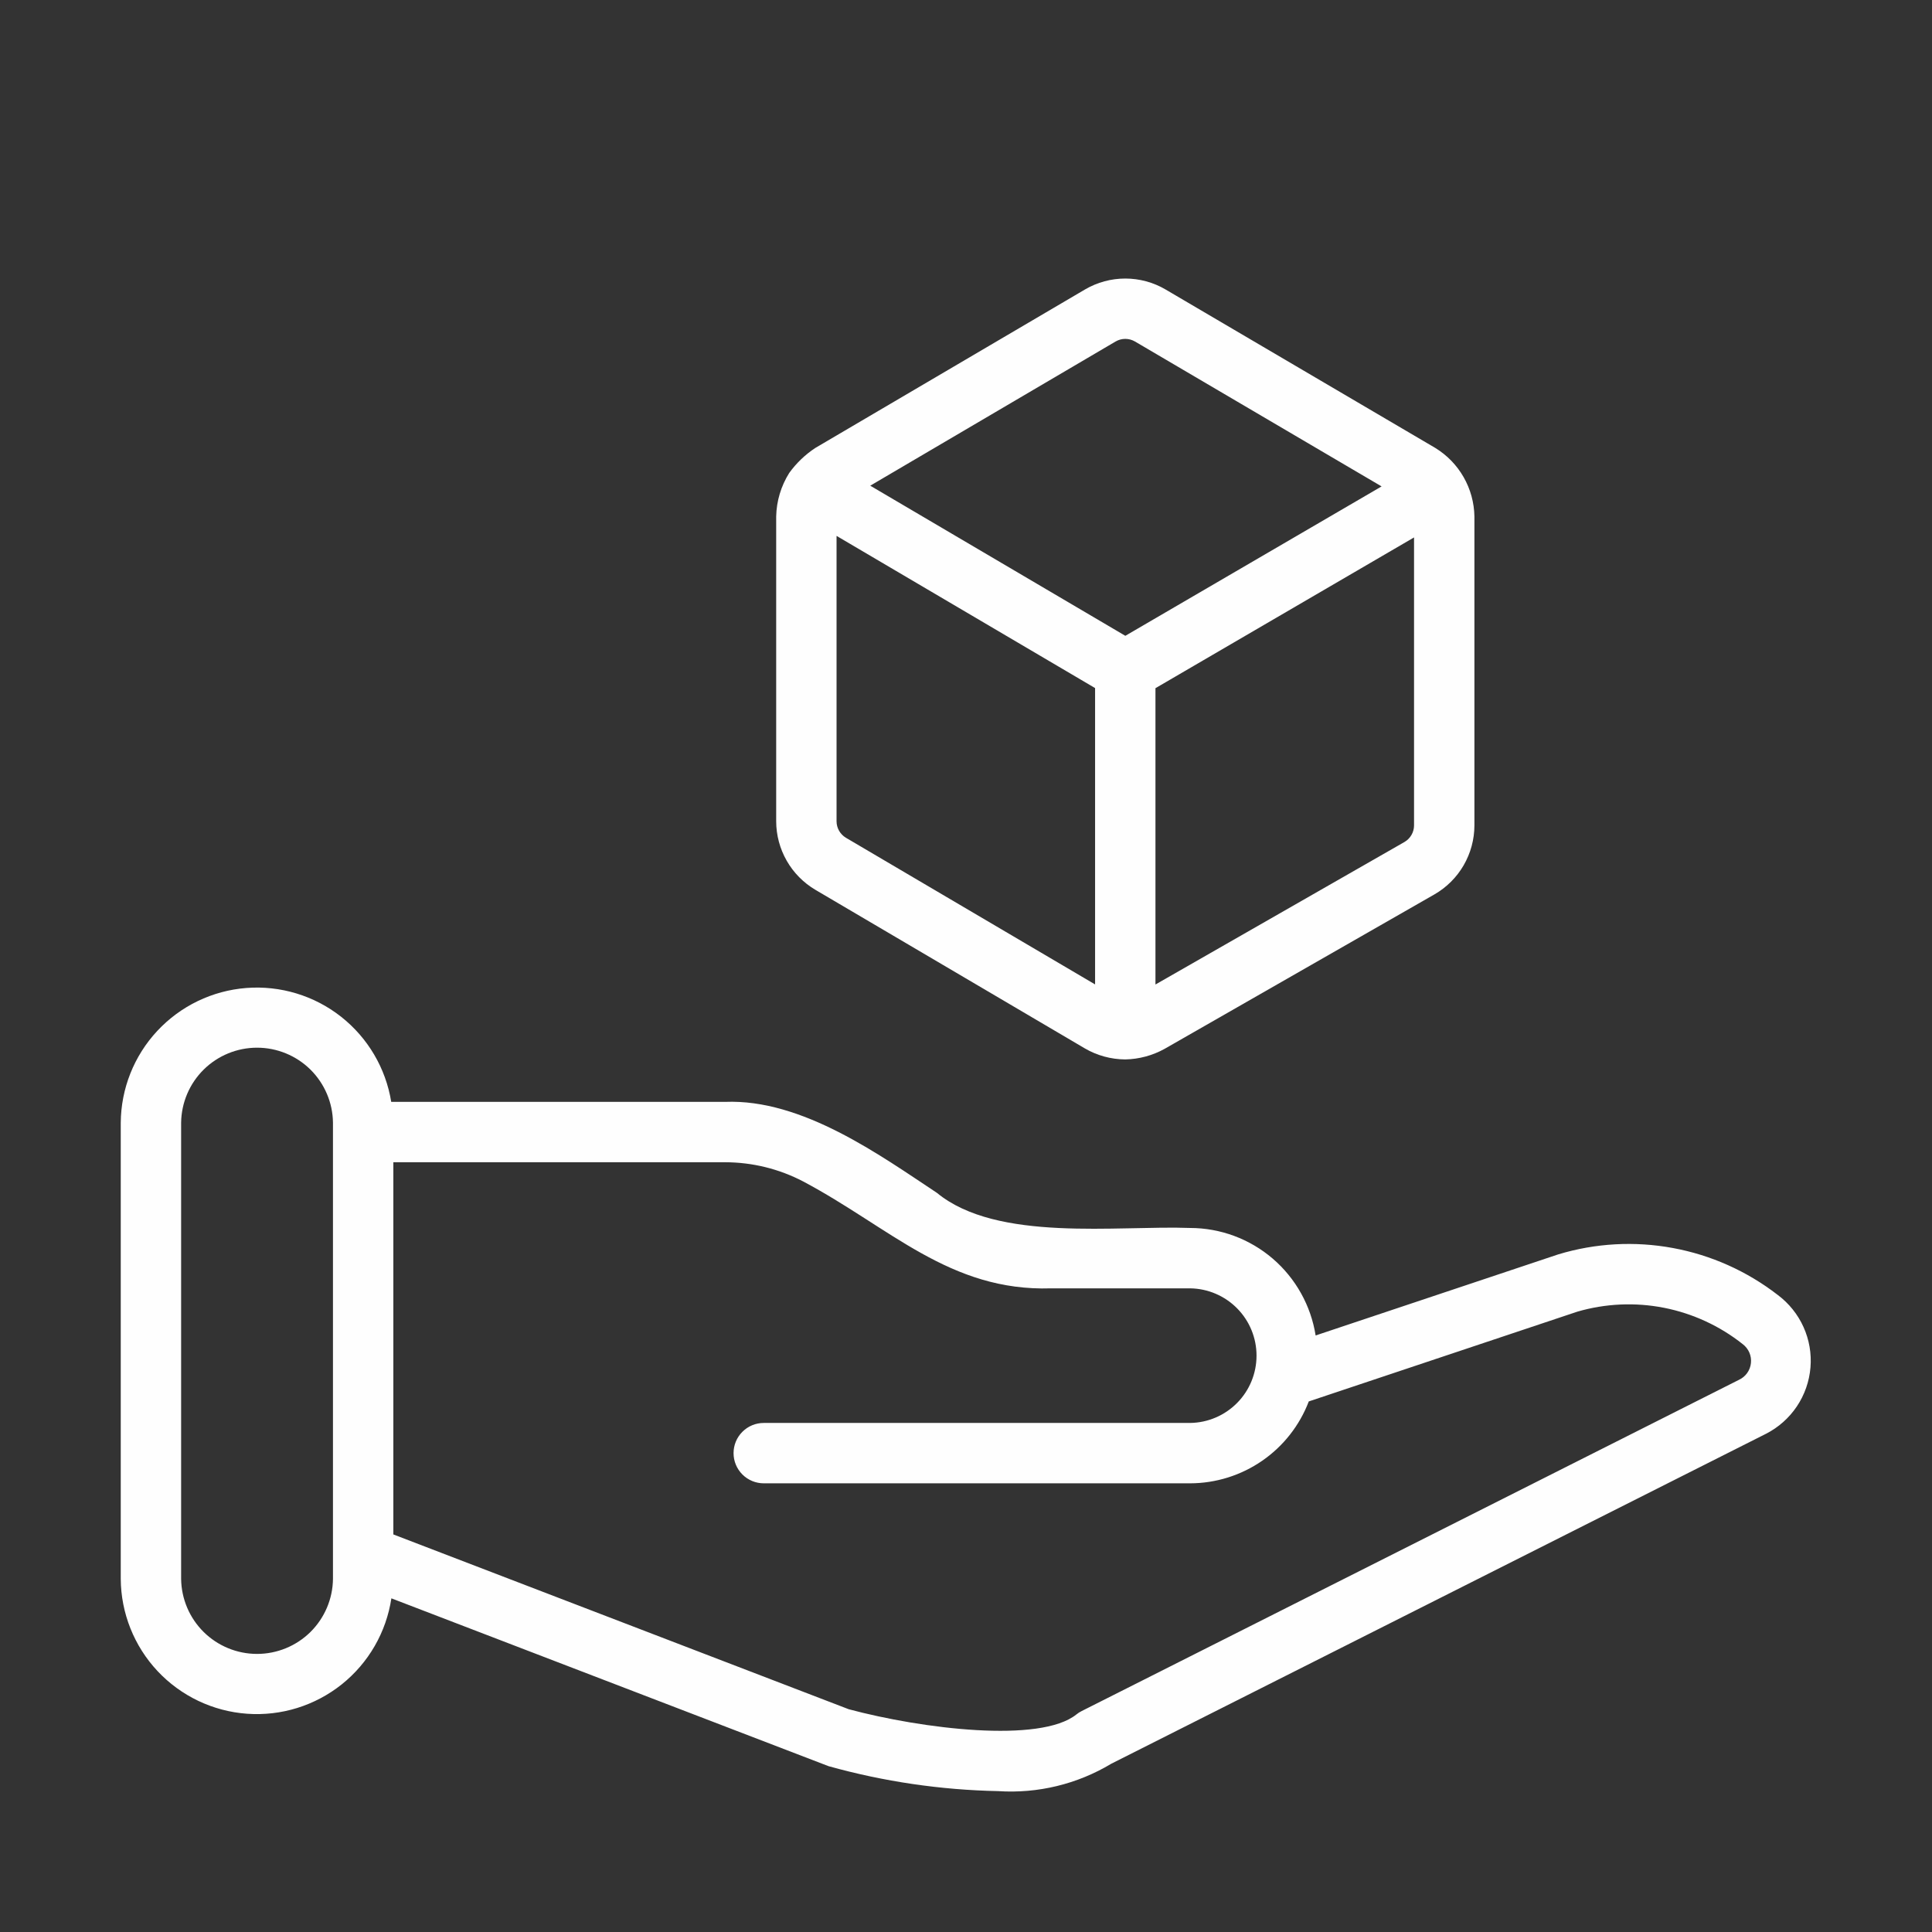
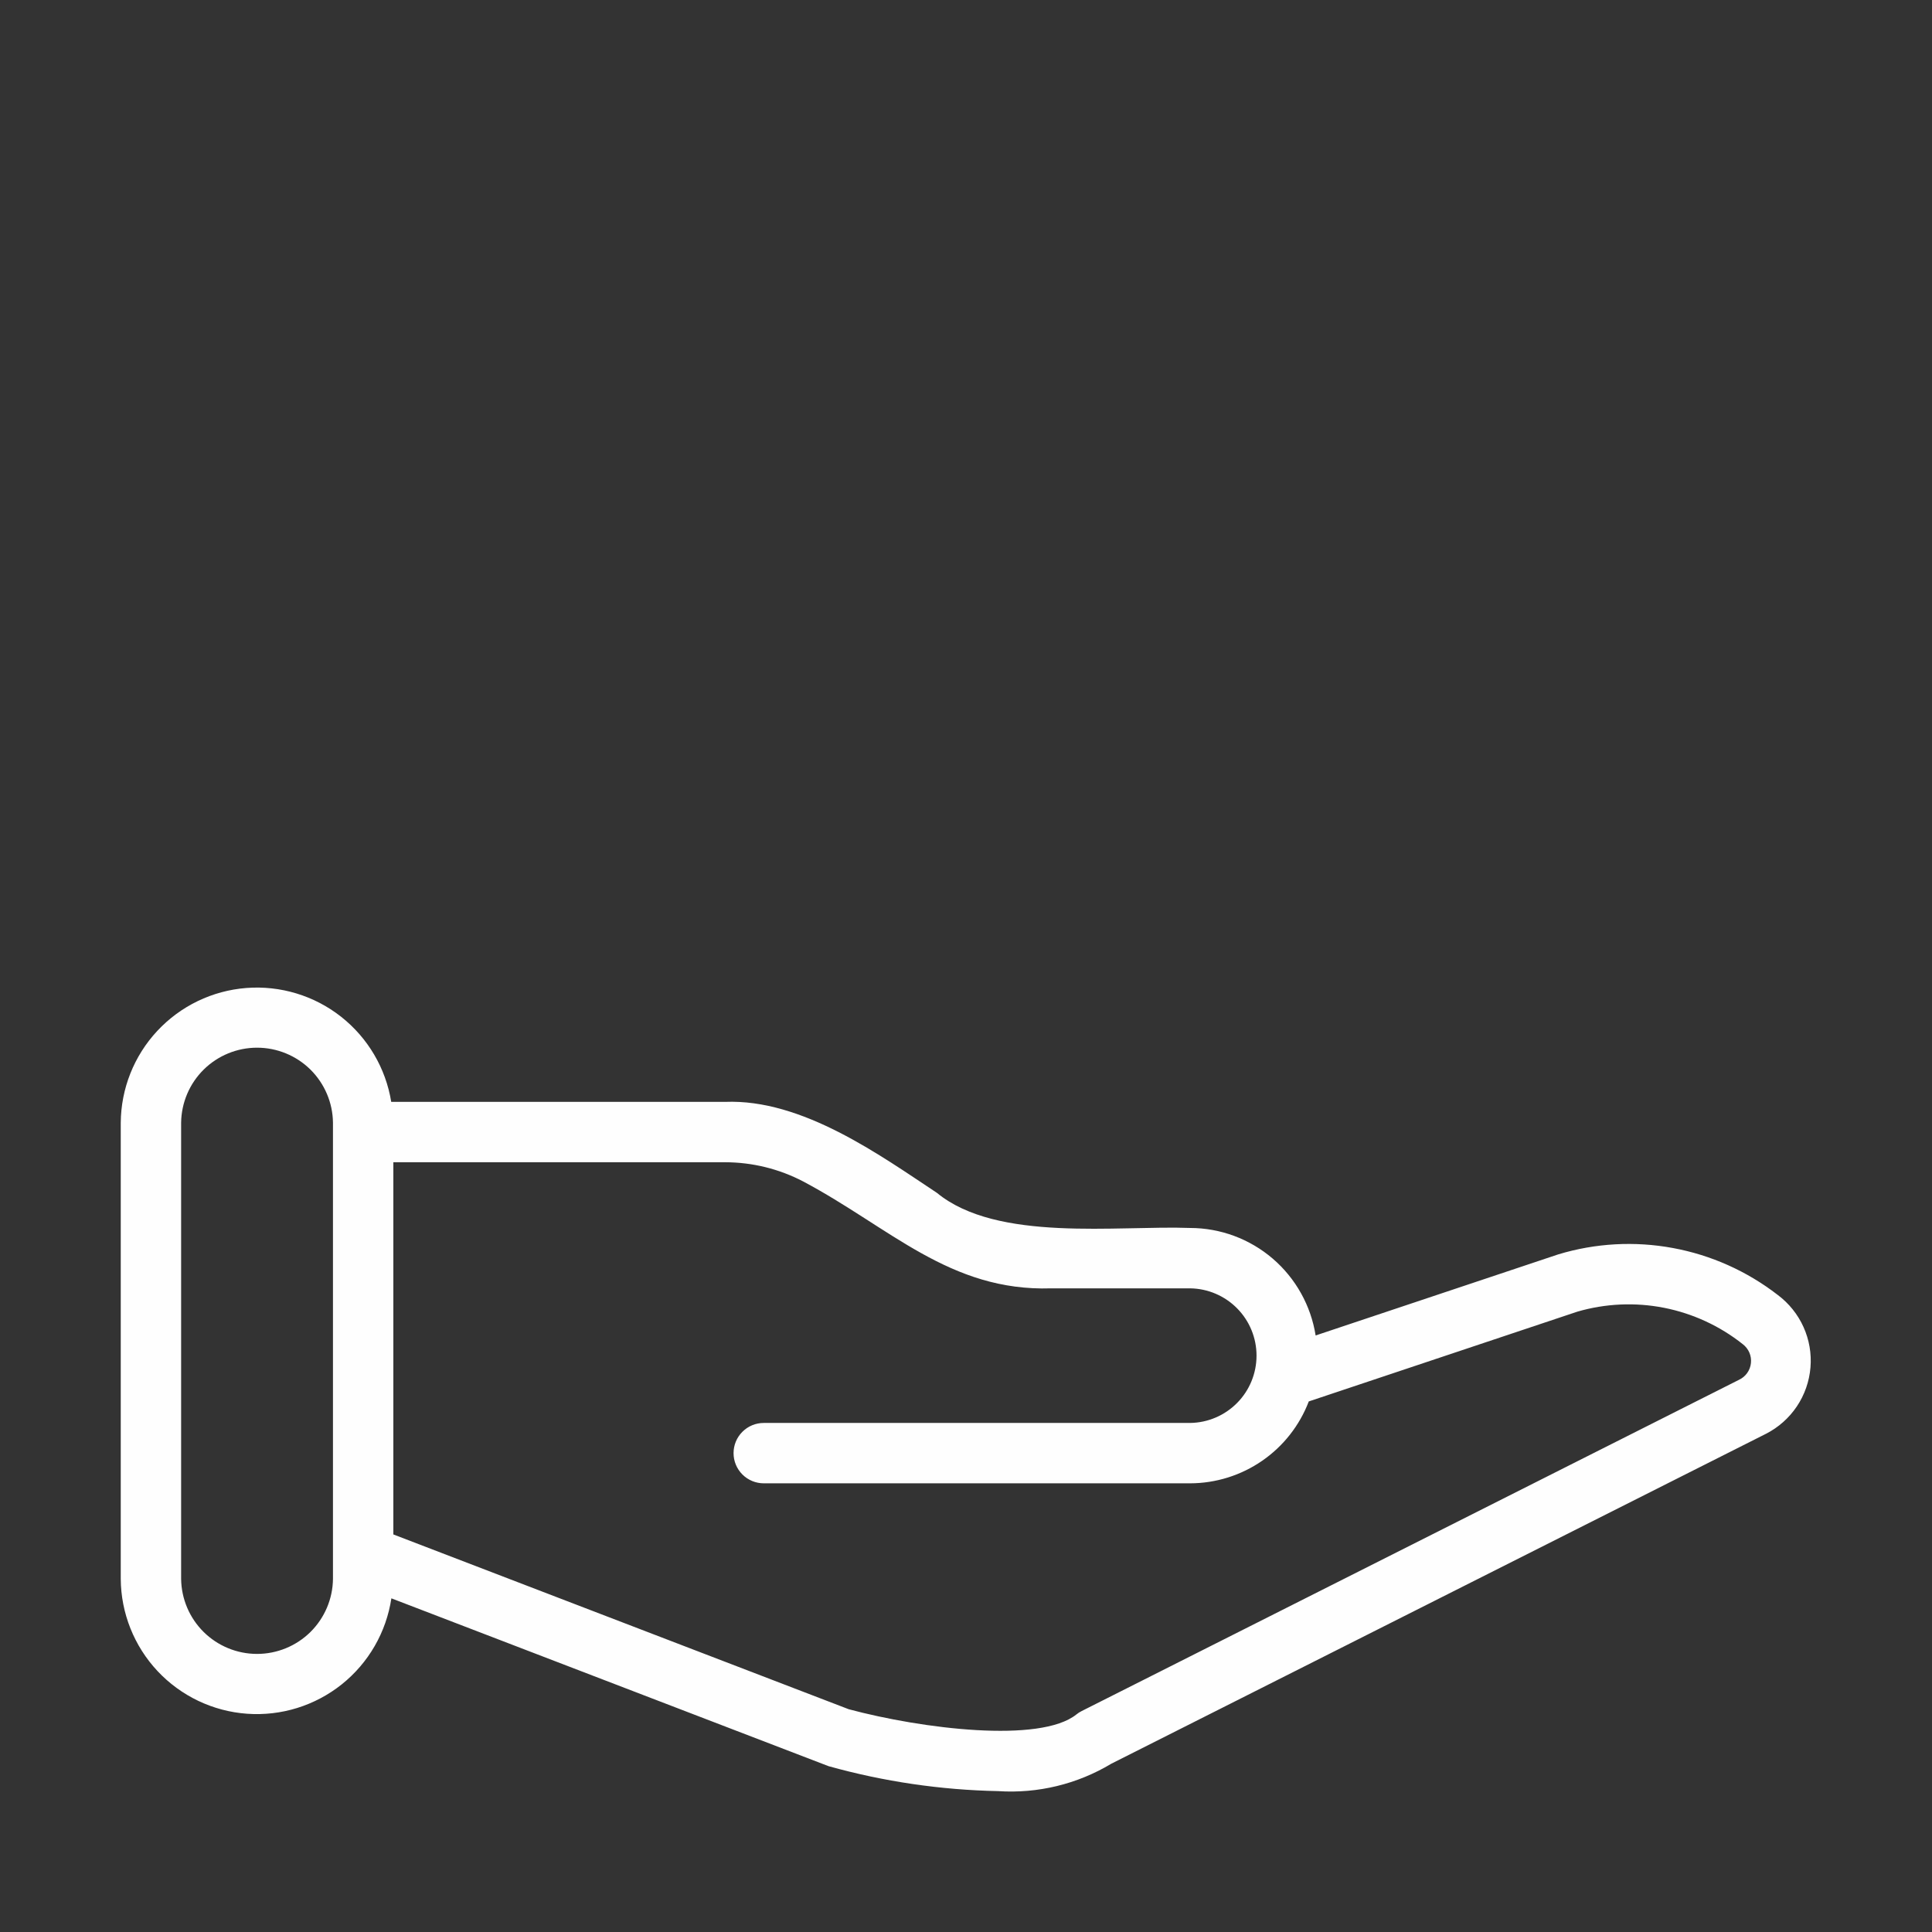
<svg xmlns="http://www.w3.org/2000/svg" width="64" height="64" viewBox="0 0 64 64" fill="none">
  <rect x="0" y="0" width="64" height="64" fill="#333333" stroke="none" />
  <path d="M58.888 42.895C57.871 42.108 56.681 41.575 55.416 41.342C54.152 41.108 52.85 41.18 51.619 41.553L43.582 44.239C43.425 43.249 42.921 42.346 42.16 41.693C41.398 41.04 40.429 40.68 39.426 40.678C37.012 40.589 33.032 41.158 31.035 39.514C29.162 38.275 26.578 36.397 24.019 36.501H12.96C12.779 35.385 12.185 34.378 11.297 33.679C10.408 32.98 9.289 32.641 8.162 32.728C7.035 32.815 5.982 33.322 5.211 34.149C4.44 34.976 4.008 36.062 4 37.192V52.302C4.007 53.436 4.442 54.527 5.217 55.355C5.993 56.183 7.052 56.689 8.184 56.77C9.316 56.852 10.436 56.503 11.323 55.795C12.209 55.086 12.795 54.069 12.965 52.947L27.448 58.507C29.277 59.018 31.164 59.295 33.062 59.333C34.377 59.42 35.687 59.103 36.816 58.424L58.503 47.495C58.914 47.285 59.265 46.973 59.523 46.589C59.78 46.206 59.935 45.763 59.974 45.302C60.013 44.842 59.933 44.379 59.743 43.958C59.553 43.537 59.258 43.171 58.888 42.895ZM11.03 52.302C11.023 52.964 10.754 53.596 10.284 54.062C9.813 54.527 9.177 54.788 8.515 54.788C7.853 54.788 7.218 54.527 6.747 54.062C6.276 53.596 6.008 52.964 6 52.302V37.192C6.008 36.53 6.276 35.898 6.747 35.432C7.218 34.967 7.853 34.706 8.515 34.706C9.177 34.706 9.813 34.967 10.284 35.432C10.754 35.898 11.023 36.53 11.03 37.192V52.302ZM57.602 45.71L35.832 56.681C35.77 56.711 35.711 56.749 35.657 56.793C34.459 57.755 30.545 57.272 28.117 56.621L13.03 50.83V38.501H24.019C24.921 38.502 25.809 38.72 26.608 39.138C29.477 40.66 31.465 42.787 34.819 42.678L39.426 42.678C40.012 42.686 40.571 42.925 40.982 43.342C41.394 43.759 41.624 44.321 41.624 44.907C41.624 45.493 41.394 46.056 40.982 46.473C40.571 46.89 40.012 47.129 39.426 47.137H25.3C25.035 47.137 24.78 47.242 24.593 47.43C24.405 47.617 24.3 47.871 24.3 48.137C24.3 48.402 24.405 48.656 24.593 48.844C24.78 49.031 25.035 49.137 25.3 49.137H39.426C40.278 49.135 41.11 48.874 41.811 48.39C42.513 47.906 43.051 47.22 43.355 46.424L52.25 43.451C53.183 43.179 54.168 43.135 55.122 43.322C56.075 43.51 56.97 43.923 57.731 44.527C57.827 44.6 57.902 44.696 57.95 44.806C57.997 44.916 58.015 45.036 58.002 45.155C57.989 45.274 57.946 45.388 57.876 45.485C57.806 45.583 57.711 45.66 57.602 45.71Z" fill="#FEFEFE" />
-   <path d="M27.01 29.476L35.934 34.728C36.341 34.966 36.804 35.092 37.276 35.095C37.732 35.086 38.179 34.966 38.578 34.745L47.518 29.628C47.919 29.397 48.254 29.064 48.486 28.663C48.718 28.262 48.841 27.806 48.842 27.343V17.107C48.834 16.65 48.711 16.202 48.484 15.805C48.257 15.408 47.933 15.075 47.543 14.837L38.61 9.589C38.206 9.352 37.745 9.227 37.276 9.227C36.807 9.227 36.347 9.352 35.942 9.589L27.01 14.838C26.673 15.06 26.379 15.341 26.143 15.669C25.872 16.101 25.723 16.598 25.712 17.107V27.207C25.713 27.665 25.833 28.115 26.061 28.513C26.288 28.911 26.615 29.242 27.01 29.476ZM28.024 27.753C27.93 27.697 27.851 27.617 27.796 27.521C27.741 27.425 27.712 27.317 27.712 27.207V17.752L36.276 22.793V32.61L28.024 27.753ZM46.523 27.893L38.276 32.613V22.797L46.842 17.803V27.343C46.842 27.454 46.812 27.564 46.756 27.66C46.7 27.757 46.62 27.837 46.523 27.893ZM36.955 11.313C37.053 11.256 37.163 11.226 37.276 11.226C37.389 11.226 37.5 11.256 37.598 11.313L45.767 16.113L37.278 21.062L28.828 16.089L36.955 11.313Z" fill="#FEFEFE" />
</svg>